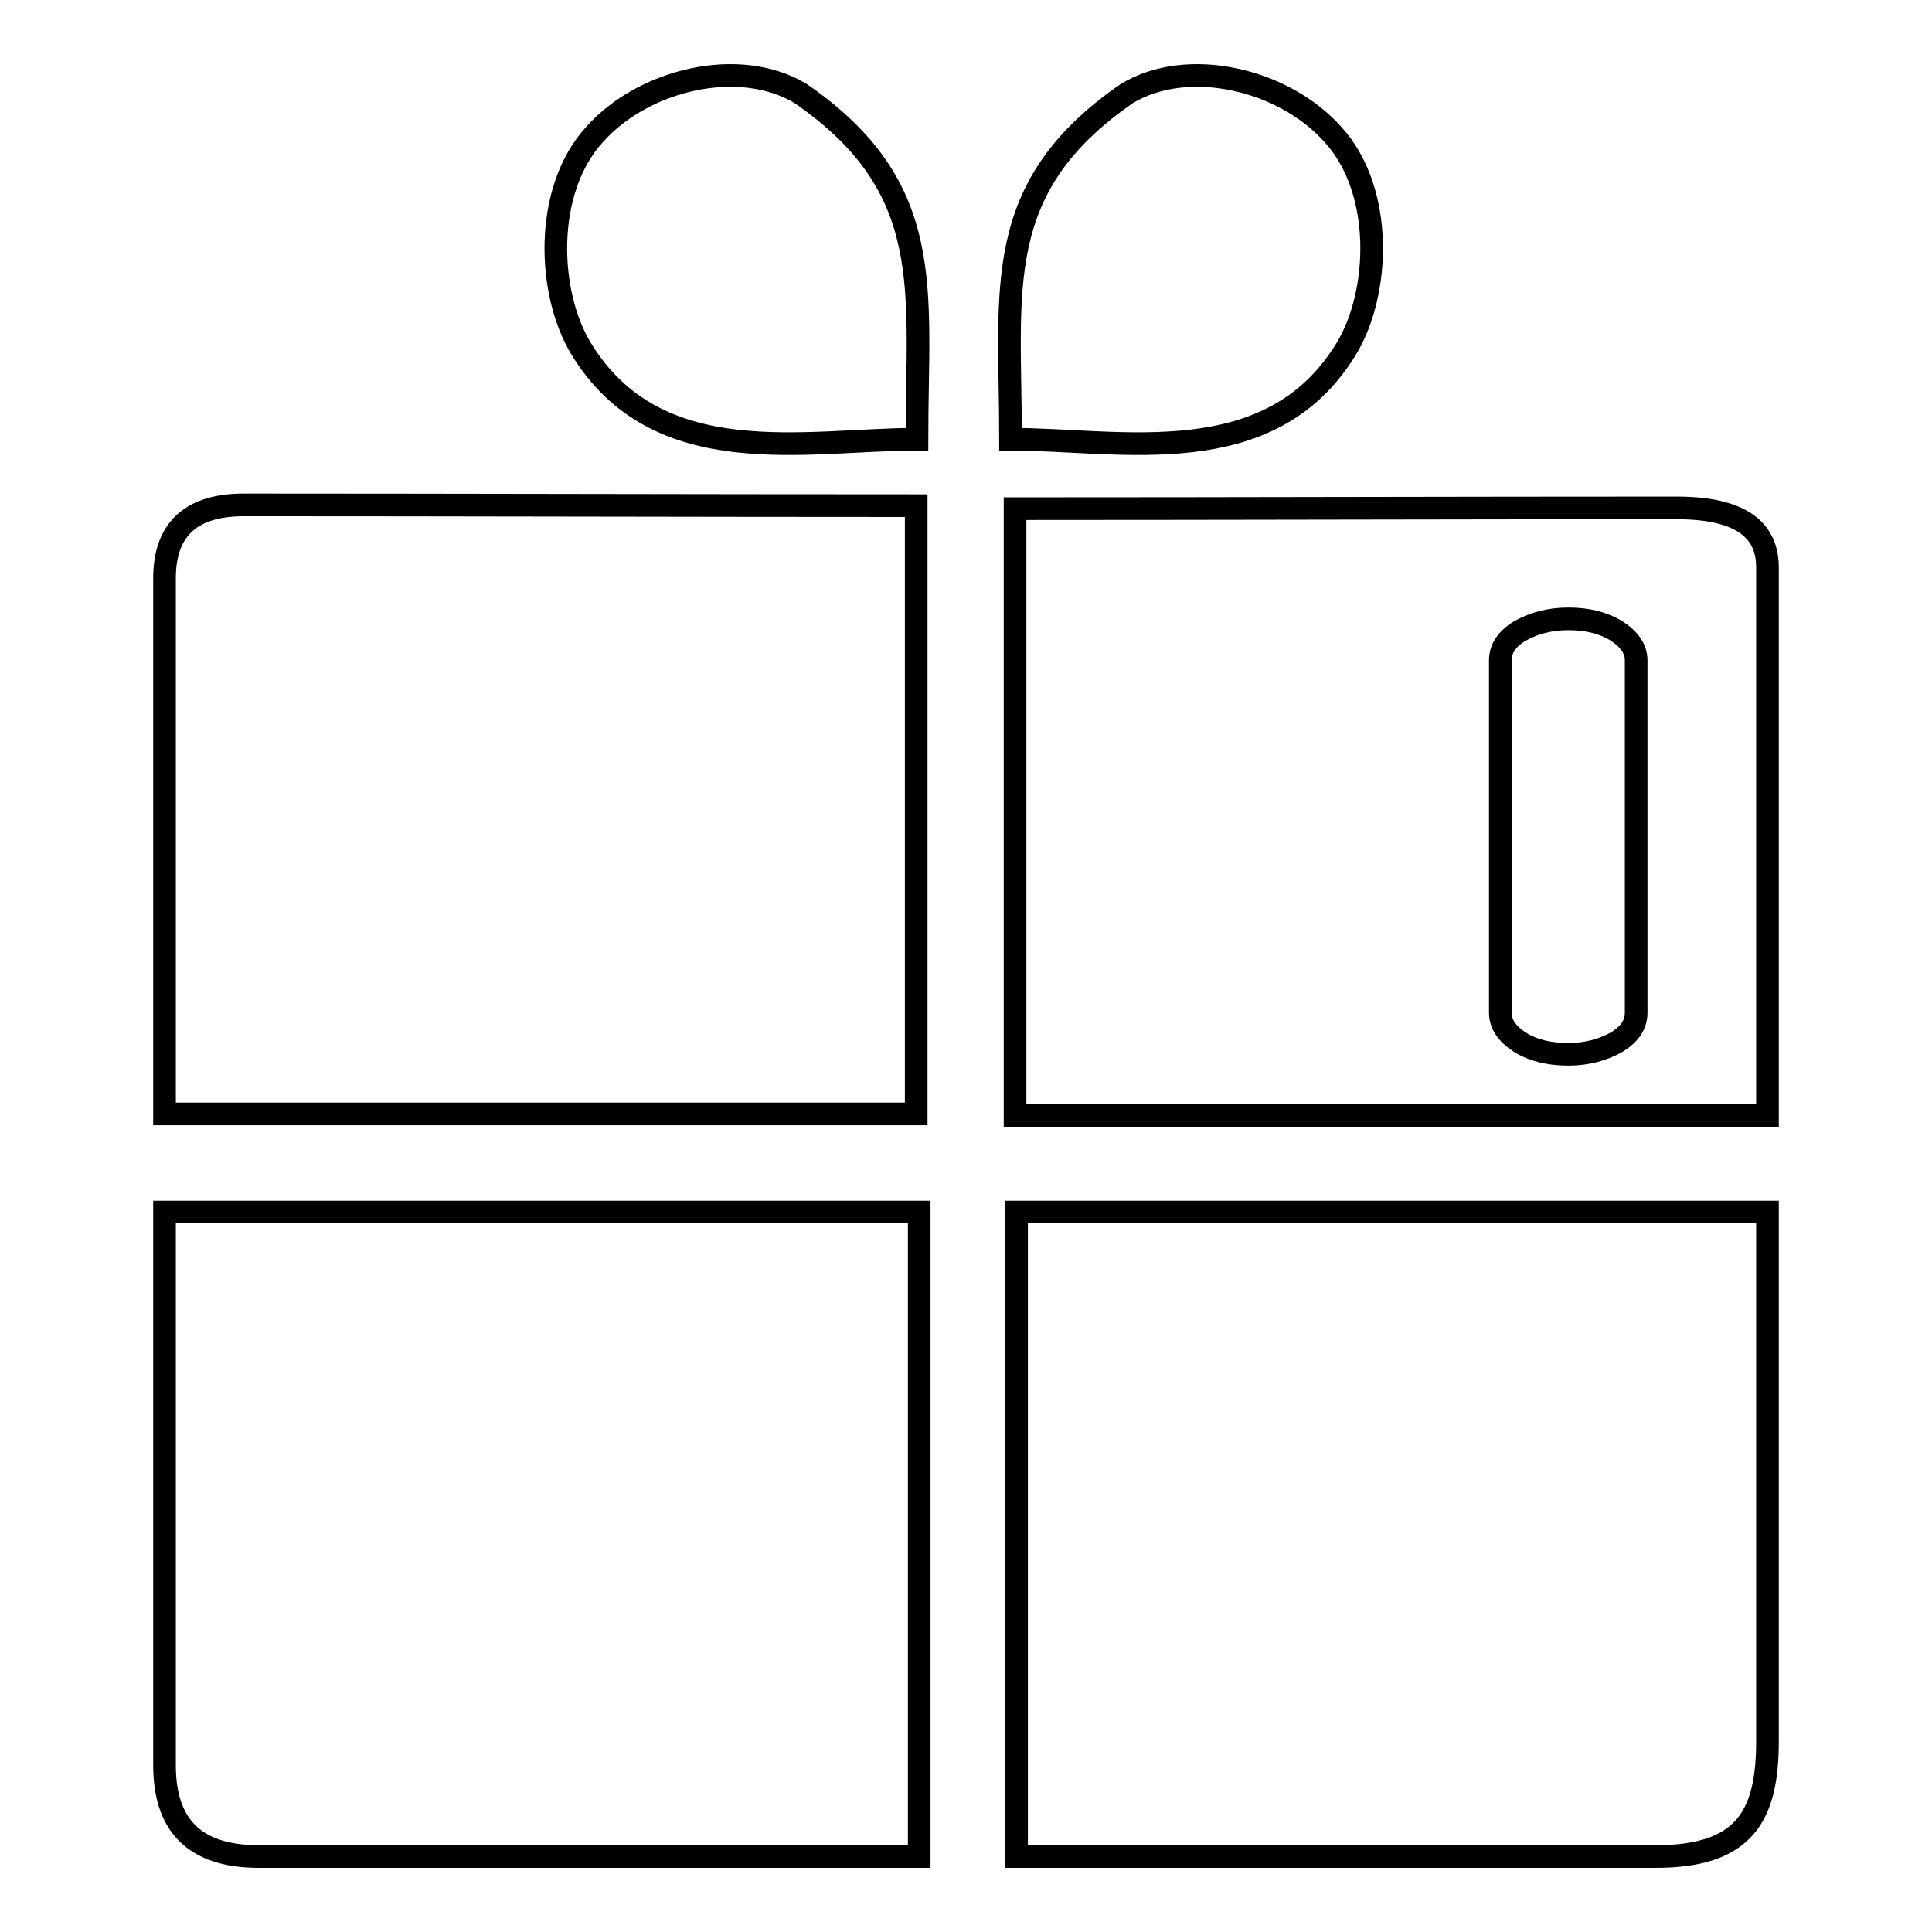
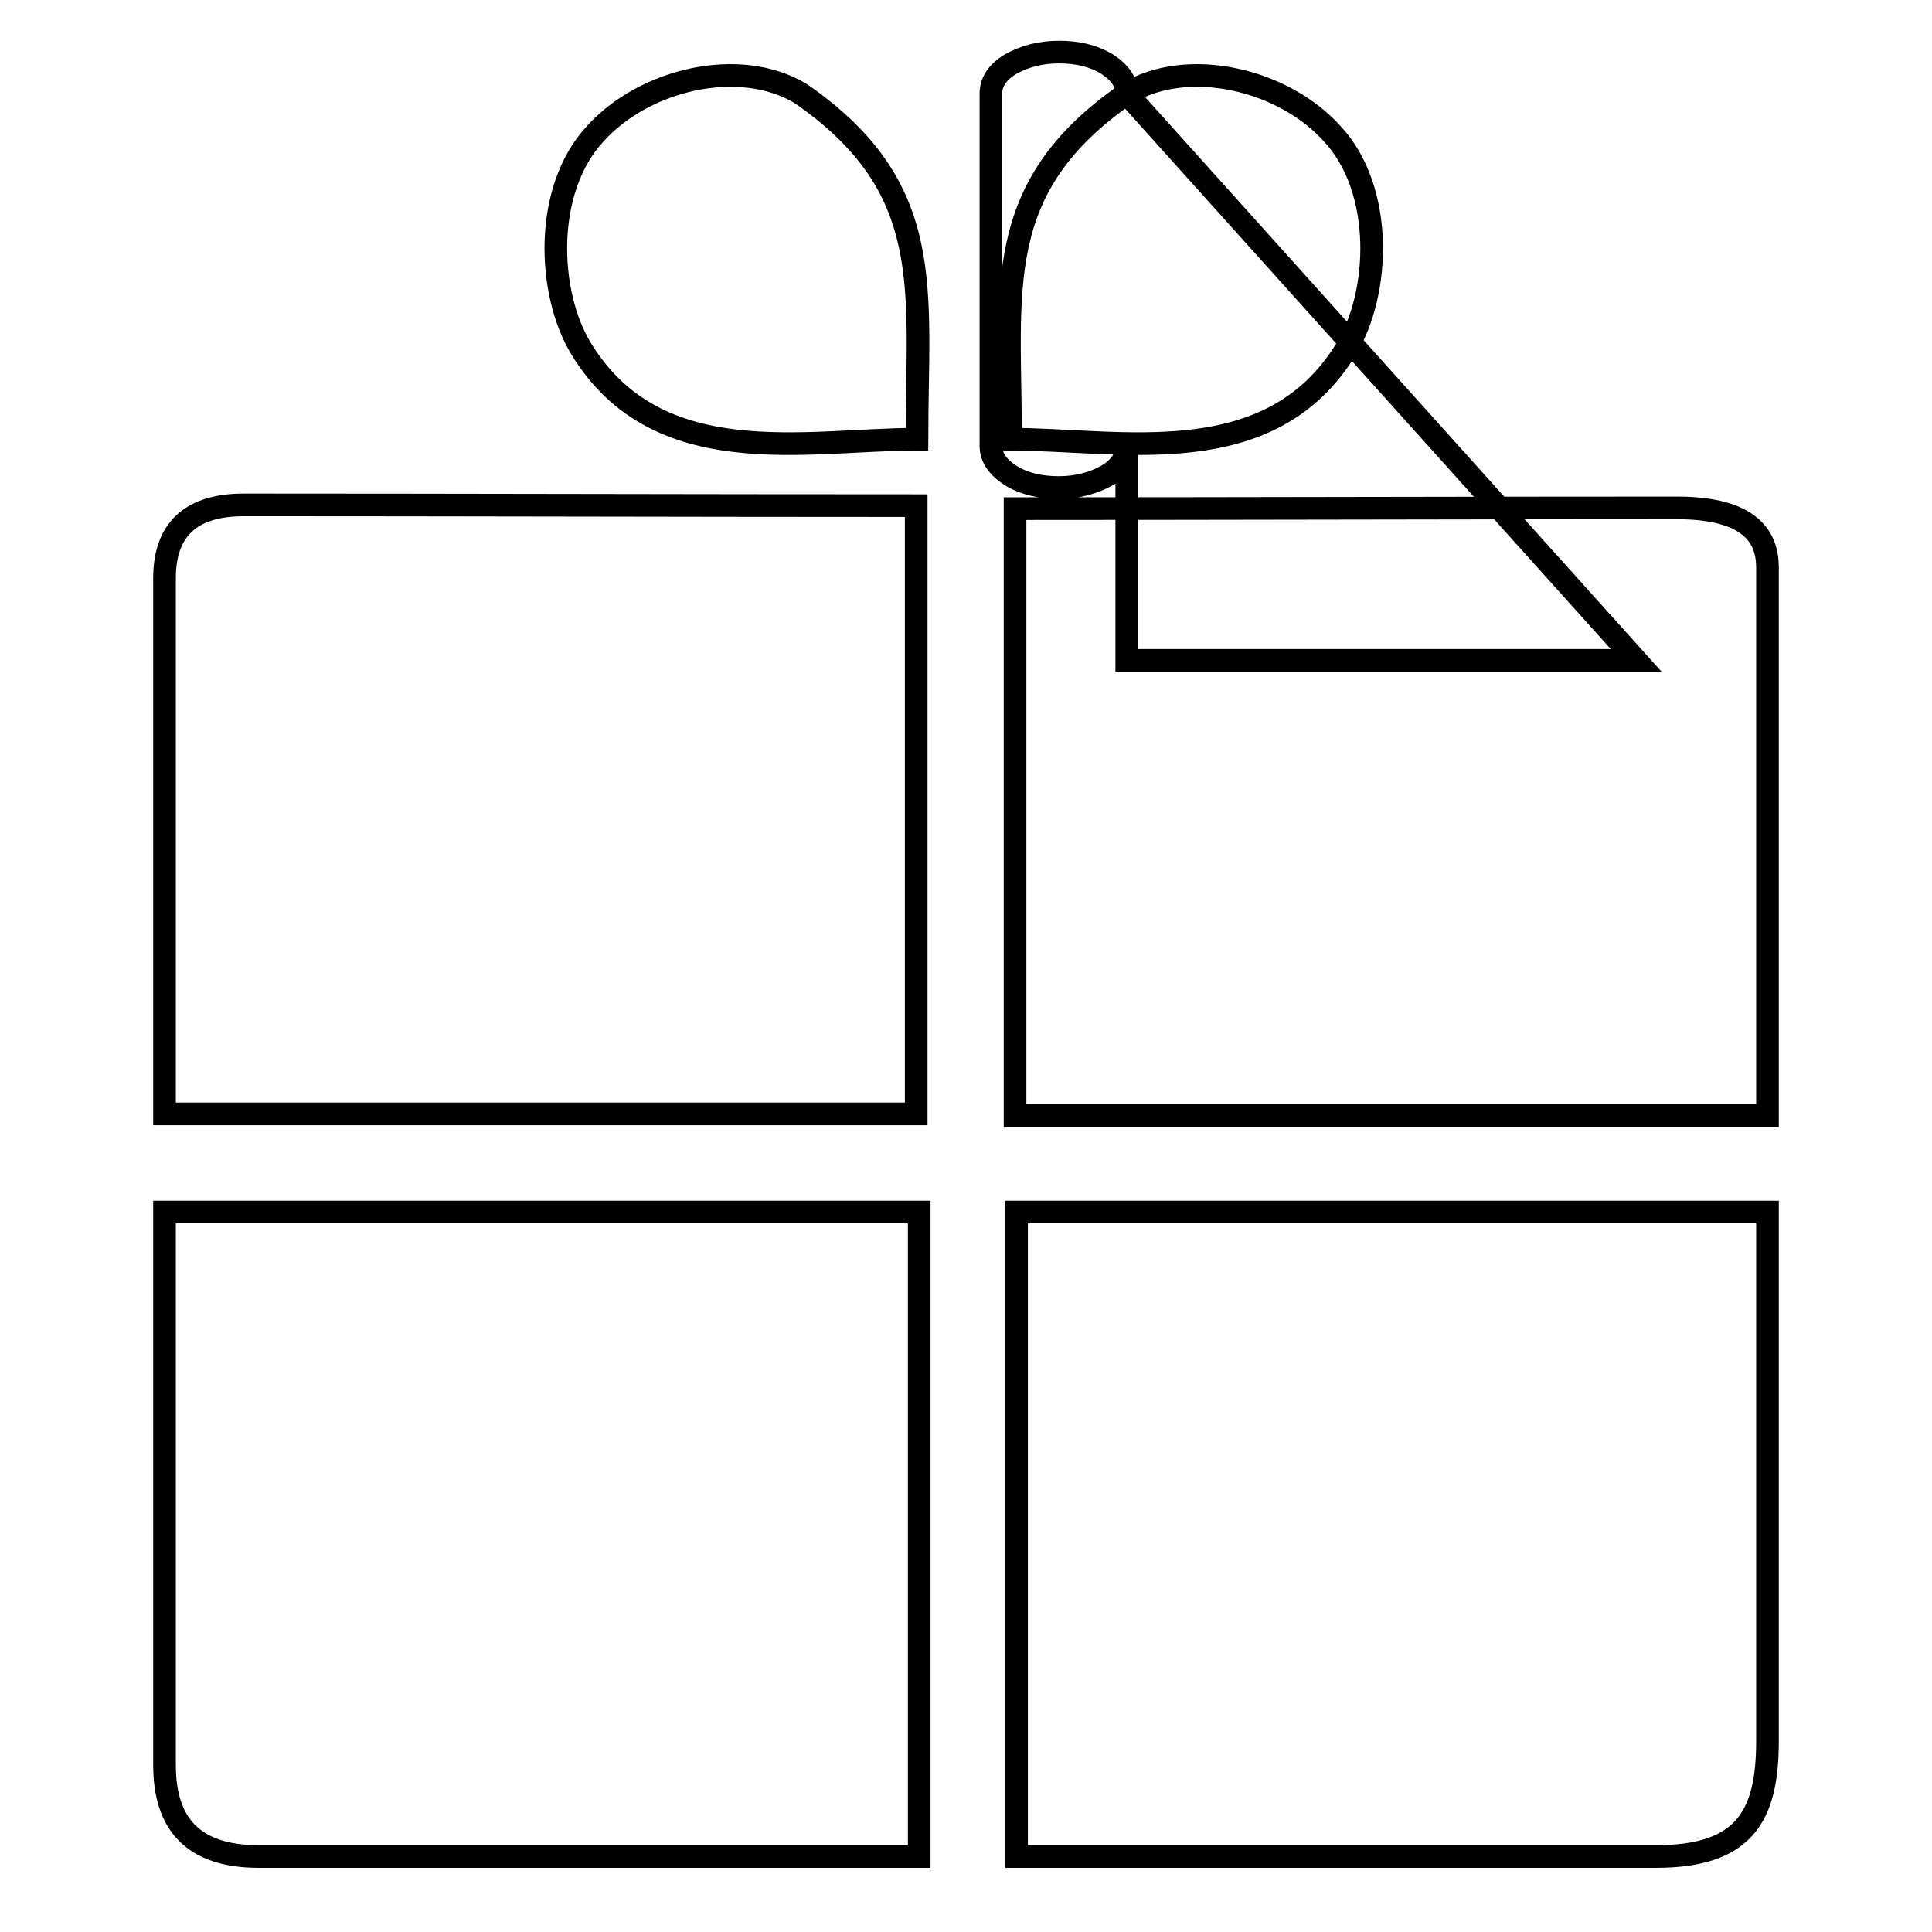
<svg xmlns="http://www.w3.org/2000/svg" version="1.1" x="0px" y="0px" viewBox="0 0 256 256" enable-background="new 0 0 256 256" xml:space="preserve">
  <g>
    <g>
-       <path stroke-width="3" fill-opacity="0" stroke="#000000" d="M21.8,160.6h100V246H34.3c-8.9,0-12.5-4.5-12.5-12.1C21.8,209.4,21.8,185,21.8,160.6L21.8,160.6z M134.7,246v-85.4h99.5v70.1c0,9.9-3,15.3-14.8,15.3L134.7,246L134.7,246z M21.8,76.6c0-6.8,3.9-9.7,10.5-9.7c26.8,0,60.8,0.1,89.1,0.1v80.6H21.8V76.6L21.8,76.6z M234.2,147.8h-99.7V67.4c28.8,0,58.1-0.1,87.7-0.1c9.9,0,12,4,12,7.9C234.2,99.4,234.2,123.6,234.2,147.8L234.2,147.8z M106.1,12.4c18.1,12.5,15.4,25.9,15.4,45.8c-14.6,0-34.4,4.6-44.5-12c-4.5-7.4-5-21,1.8-28.4C85.3,10.5,98,7.5,106.1,12.4L106.1,12.4z M149.3,12.4c-18.1,12.5-15.4,25.9-15.4,45.8c14.6,0,34.4,4.6,44.5-12c4.5-7.4,5-21-1.8-28.4C170.1,10.5,157.4,7.5,149.3,12.4L149.3,12.4z M216.8,87.5c0-1.5-0.9-2.8-2.6-3.9c-1.8-1.1-3.9-1.6-6.4-1.6c-2.5,0-4.6,0.6-6.4,1.6c-1.8,1.1-2.6,2.4-2.6,3.9v46.7c0,1.5,0.9,2.8,2.6,3.9c1.8,1.1,3.9,1.6,6.4,1.6c2.5,0,4.6-0.6,6.4-1.6c1.8-1.1,2.6-2.4,2.6-3.9V87.5L216.8,87.5z" />
+       <path stroke-width="3" fill-opacity="0" stroke="#000000" d="M21.8,160.6h100V246H34.3c-8.9,0-12.5-4.5-12.5-12.1C21.8,209.4,21.8,185,21.8,160.6L21.8,160.6z M134.7,246v-85.4h99.5v70.1c0,9.9-3,15.3-14.8,15.3L134.7,246L134.7,246z M21.8,76.6c0-6.8,3.9-9.7,10.5-9.7c26.8,0,60.8,0.1,89.1,0.1v80.6H21.8V76.6L21.8,76.6z M234.2,147.8h-99.7V67.4c28.8,0,58.1-0.1,87.7-0.1c9.9,0,12,4,12,7.9C234.2,99.4,234.2,123.6,234.2,147.8L234.2,147.8z M106.1,12.4c18.1,12.5,15.4,25.9,15.4,45.8c-14.6,0-34.4,4.6-44.5-12c-4.5-7.4-5-21,1.8-28.4C85.3,10.5,98,7.5,106.1,12.4L106.1,12.4z M149.3,12.4c-18.1,12.5-15.4,25.9-15.4,45.8c14.6,0,34.4,4.6,44.5-12c4.5-7.4,5-21-1.8-28.4C170.1,10.5,157.4,7.5,149.3,12.4L149.3,12.4z c0-1.5-0.9-2.8-2.6-3.9c-1.8-1.1-3.9-1.6-6.4-1.6c-2.5,0-4.6,0.6-6.4,1.6c-1.8,1.1-2.6,2.4-2.6,3.9v46.7c0,1.5,0.9,2.8,2.6,3.9c1.8,1.1,3.9,1.6,6.4,1.6c2.5,0,4.6-0.6,6.4-1.6c1.8-1.1,2.6-2.4,2.6-3.9V87.5L216.8,87.5z" />
    </g>
  </g>
</svg>